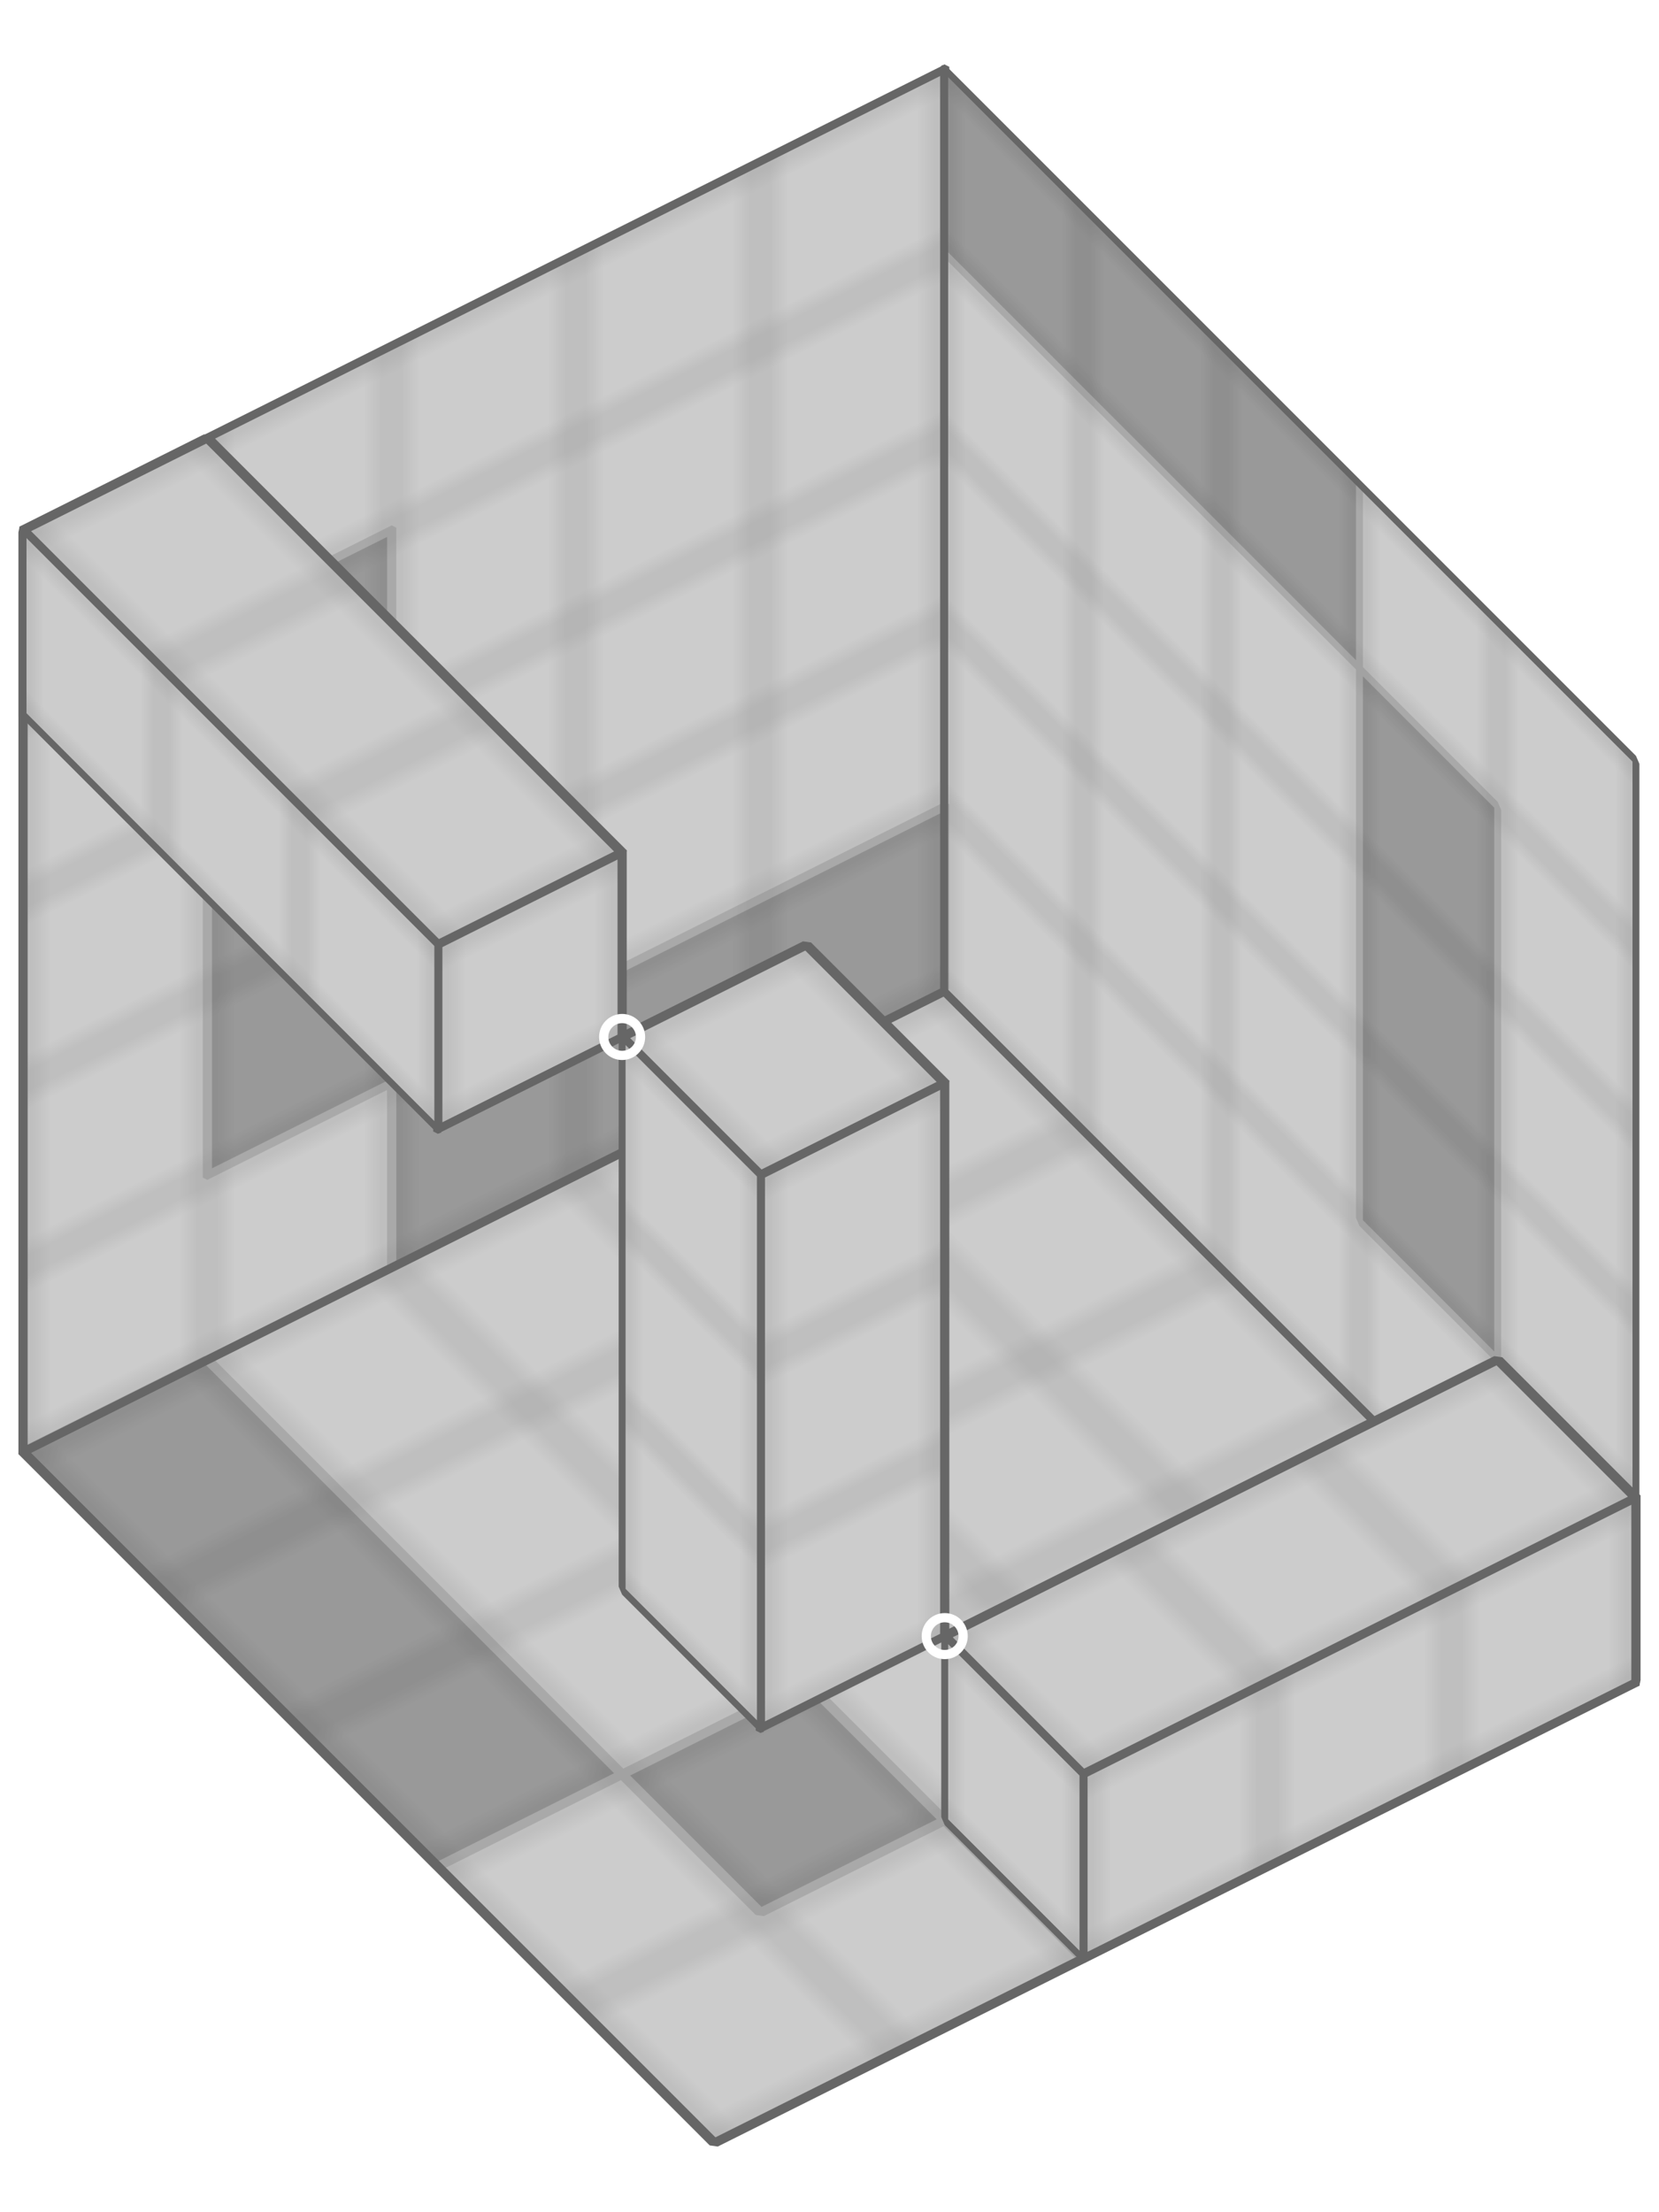
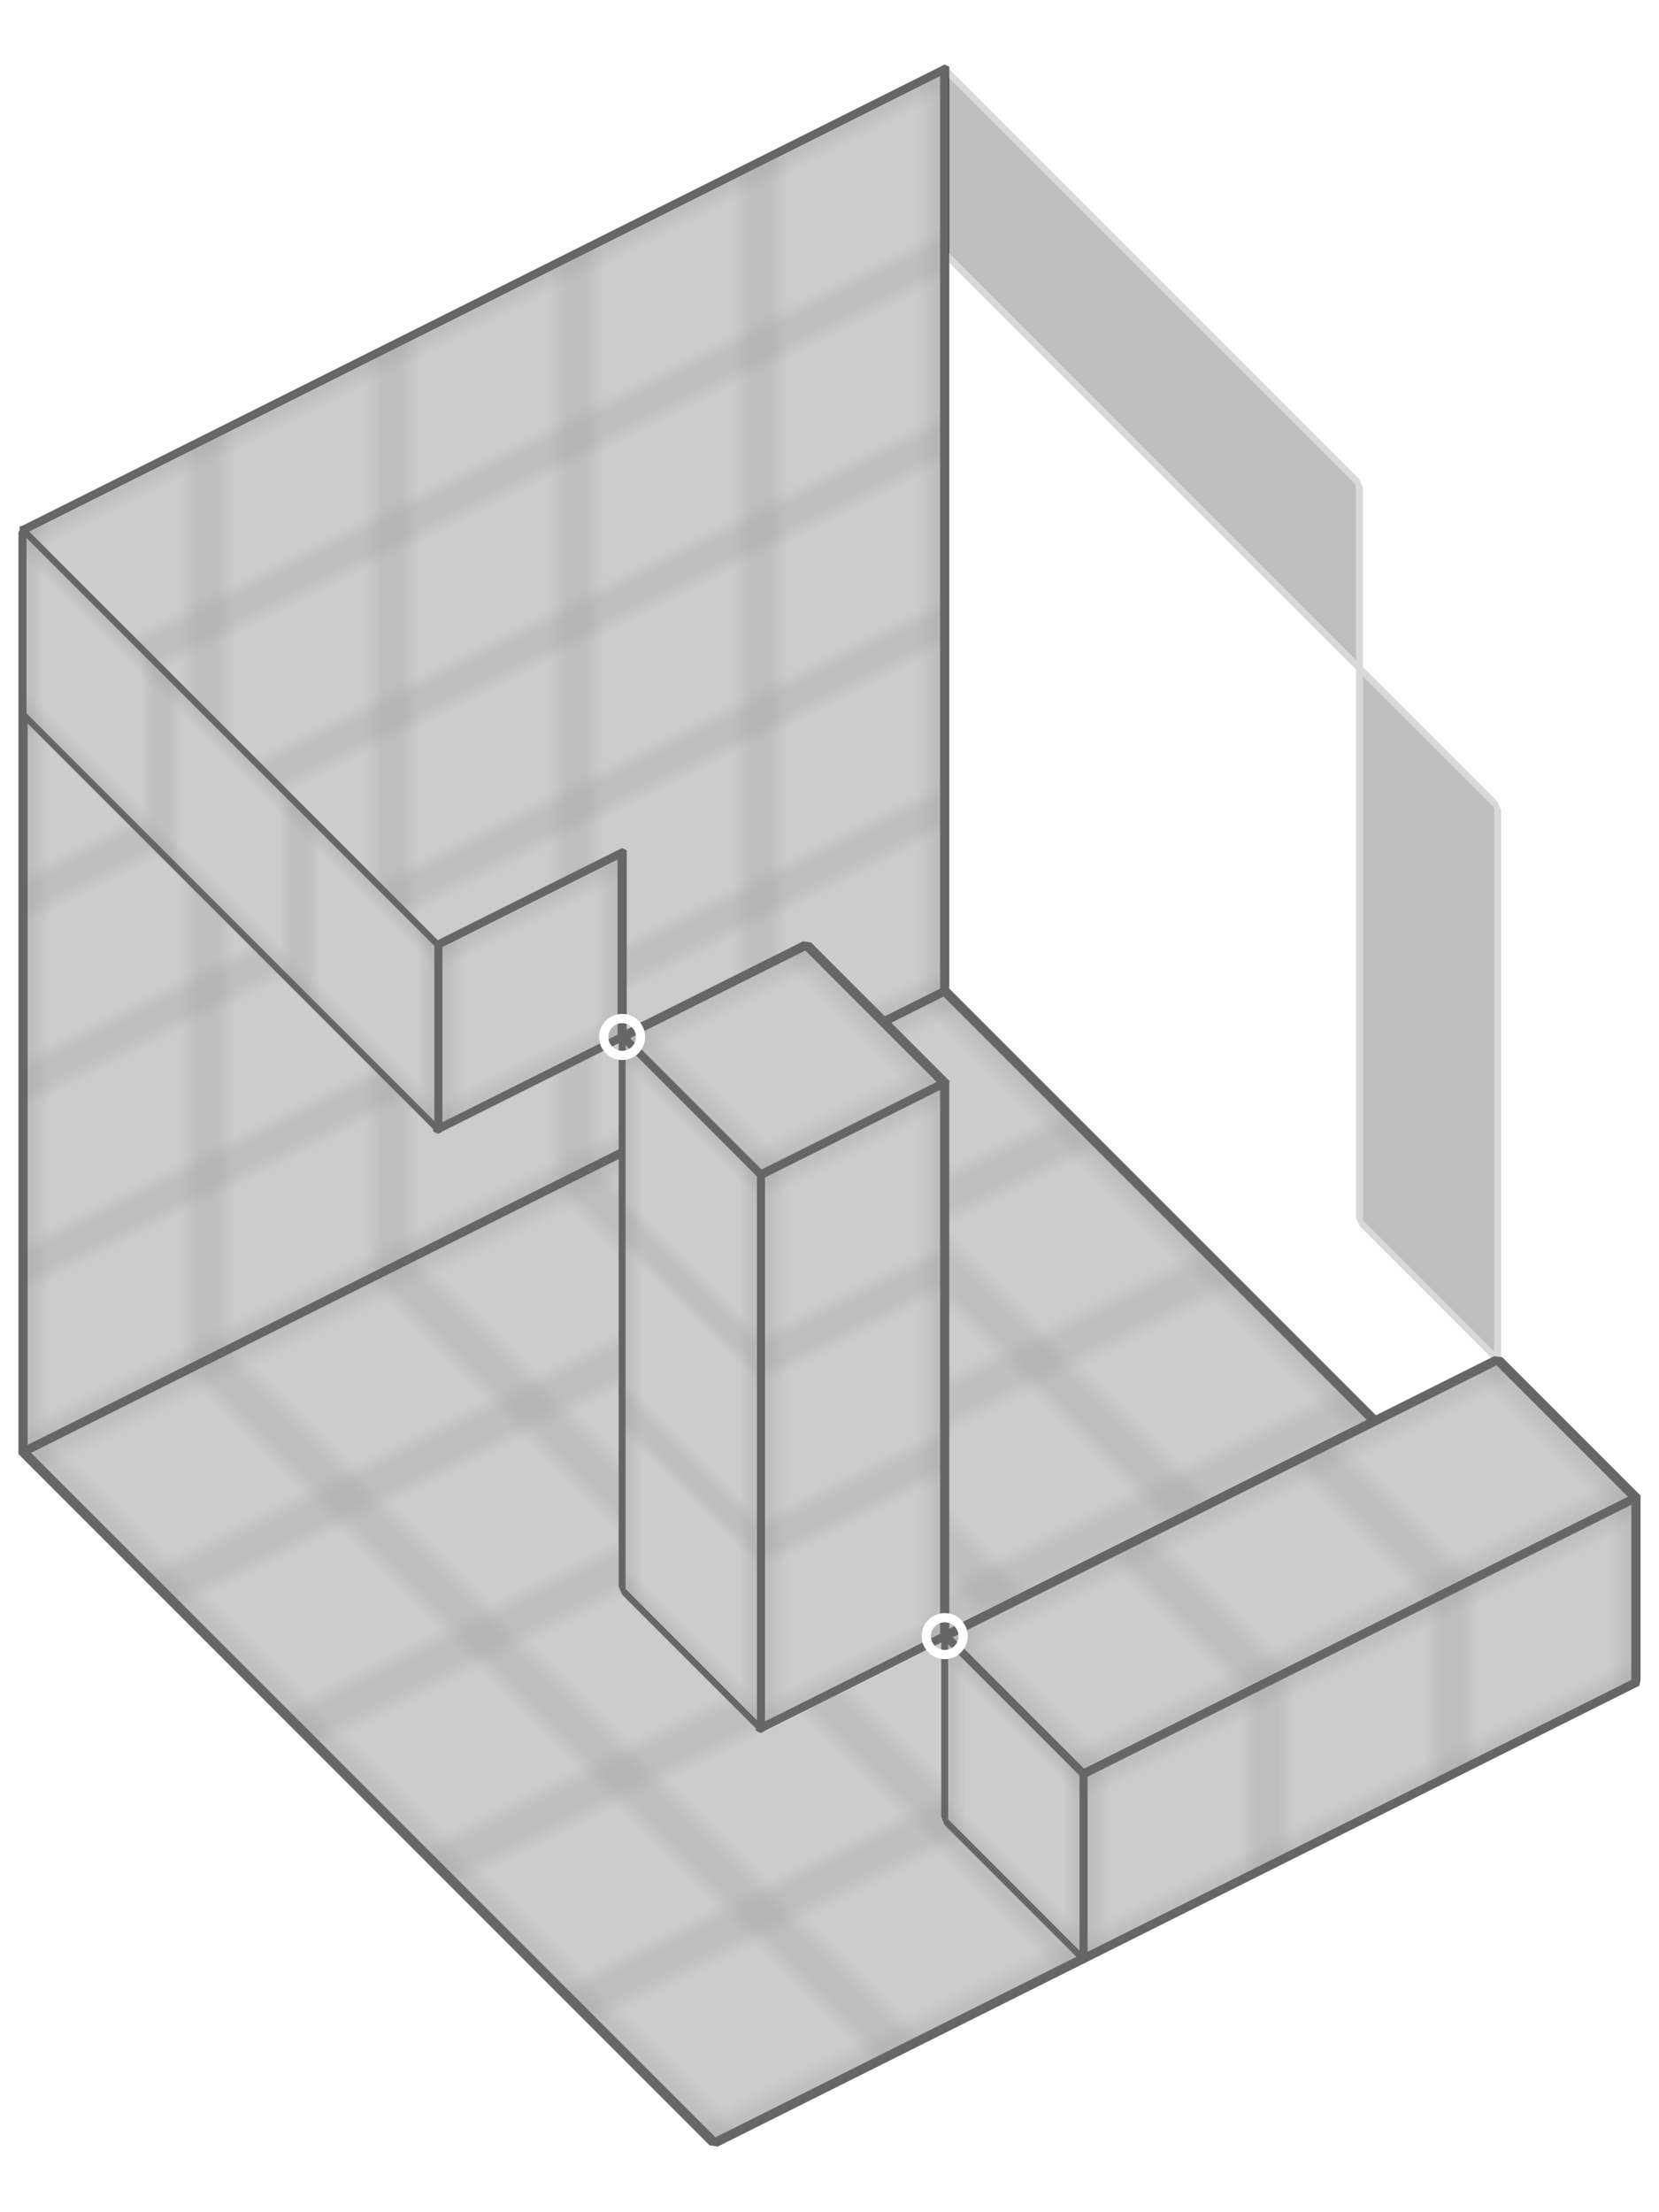
<svg xmlns="http://www.w3.org/2000/svg" xmlns:xlink="http://www.w3.org/1999/xlink" version="1.1" width="100%" height="100%" viewBox="-155 -265 360 480">
  <title>Conway puzzle hint</title>
  <desc>A possible placement of the 1×1×3 blocks in the Conway puzzle showing how each 5×5×1 slice can contain exactly one block, by CMG Lee.</desc>
  <style type="text/css">
.main   { fill:url(#pattern_grid_1); stroke:#666666; stroke-width:0.5px; stroke-linejoin:bevel; }
.shadow { filter:url(#filter_shadow); fill-opacity:0.5; }
.right  { filter:url(#filter_right); }
.left   { filter:url(#filter_left); }
 </style>
  <defs>
    <filter id="filter_blur">
      <feGaussianBlur stdDeviation="4" />
      <feMorphology operator="dilate" radius="1" />
    </filter>
    <filter id="filter_right">
      <feColorMatrix type="matrix" values="0.5,0,0,0,0 0,0.5,0,0,0 0,0,0.5,0,0 0,0,0,1,0" />
    </filter>
    <filter id="filter_left">
      <feColorMatrix type="matrix" values="0.7,0,0,0,0 0,0.7,0,0,0 0,0,0.7,0,0 0,0,0,1,0" />
    </filter>
    <filter id="filter_block113">
      <feColorMatrix type="matrix" values="1.2,0,0,0,0 0,0,0,0,0 0,0,0,0,0 0,0,0,1,0" />
    </filter>
    <pattern id="pattern_grid_1" patternUnits="userSpaceOnUse" width="10" height="10">
      <rect x="0" y="0" width="10" height="10" stroke-width="0.5" stroke="#999999" fill="#cccccc" />
    </pattern>
  </defs>
-   <circle cx="0" cy="0" r="99999" fill="#ffffff" />
  <g class="main">
    <g transform="translate(50,-50) scale(-1)">
      <rect class="top" transform="matrix( 4,-2 -3,-3 0,0)" x="0" y="0" width="50" height="50" />
      <rect class="right" transform="matrix( 4,-2  0, 4 0,0)" x="0" y="0" width="50" height="50" />
-       <rect class="left" transform="matrix(-3,-3  0, 4 0,0)" x="0" y="0" width="50" height="50" />
    </g>
    <g filter="url(#filter_blur)" fill="#000000" opacity="0.25">
-       <path transform="matrix( 4,-2 -3,-3    0, 200)" d="M 0,50 h 10 v -40 h 40 v -10 h -30 v  20 h -20 z" />
-       <path transform="matrix( 4,-2  0, 4 -150,-150)" d="M 0, 0 h 10 v  40 h 40 v  10 h -30 v -40 h -20 z" />
      <path transform="matrix(-3,-3  0, 4  200,-100)" d="M 0,50 h 10 v -40 h 40 v -10 h -30 v  40 h -20 z" />
    </g>
    <g filter="url(#filter_block113)">
      <g transform="translate(-60,-60)">
-         <rect class="top" transform="matrix( 4,-2 -3,-3 0,0)" x="0" y="0" width="10" height="30" />
        <rect class="right" transform="matrix( 4,-2  0, 4 0,0)" x="0" y="0" width="10" height="10" />
        <rect class="left" transform="matrix(-3,-3  0, 4 0,0)" x="0" y="0" width="30" height="10" />
      </g>
      <g transform="translate(40,-20) translate(-30,-30) translate(0,40)">
        <rect class="top" transform="matrix( 4,-2 -3,-3 0,0)" x="0" y="0" width="10" height="10" />
        <rect class="right" transform="matrix( 4,-2  0, 4 0,0)" x="0" y="0" width="10" height="30" />
        <rect class="left" transform="matrix(-3,-3  0, 4 0,0)" x="0" y="0" width="10" height="30" />
      </g>
      <g transform="translate(80,-40) translate(0,160)">
        <rect class="top" transform="matrix( 4,-2 -3,-3 0,0)" x="0" y="0" width="30" height="10" />
        <rect class="right" transform="matrix( 4,-2  0, 4 0,0)" x="0" y="0" width="30" height="10" />
        <rect class="left" transform="matrix(-3,-3  0, 4 0,0)" x="0" y="0" width="10" height="10" />
      </g>
    </g>
    <circle id="spot" cx="-20" cy="-40" r="4" fill="none" stroke="#ffffff" stroke-width="2" />
    <use xlink:href="#spot" transform="translate(70,130)" />
  </g>
</svg>